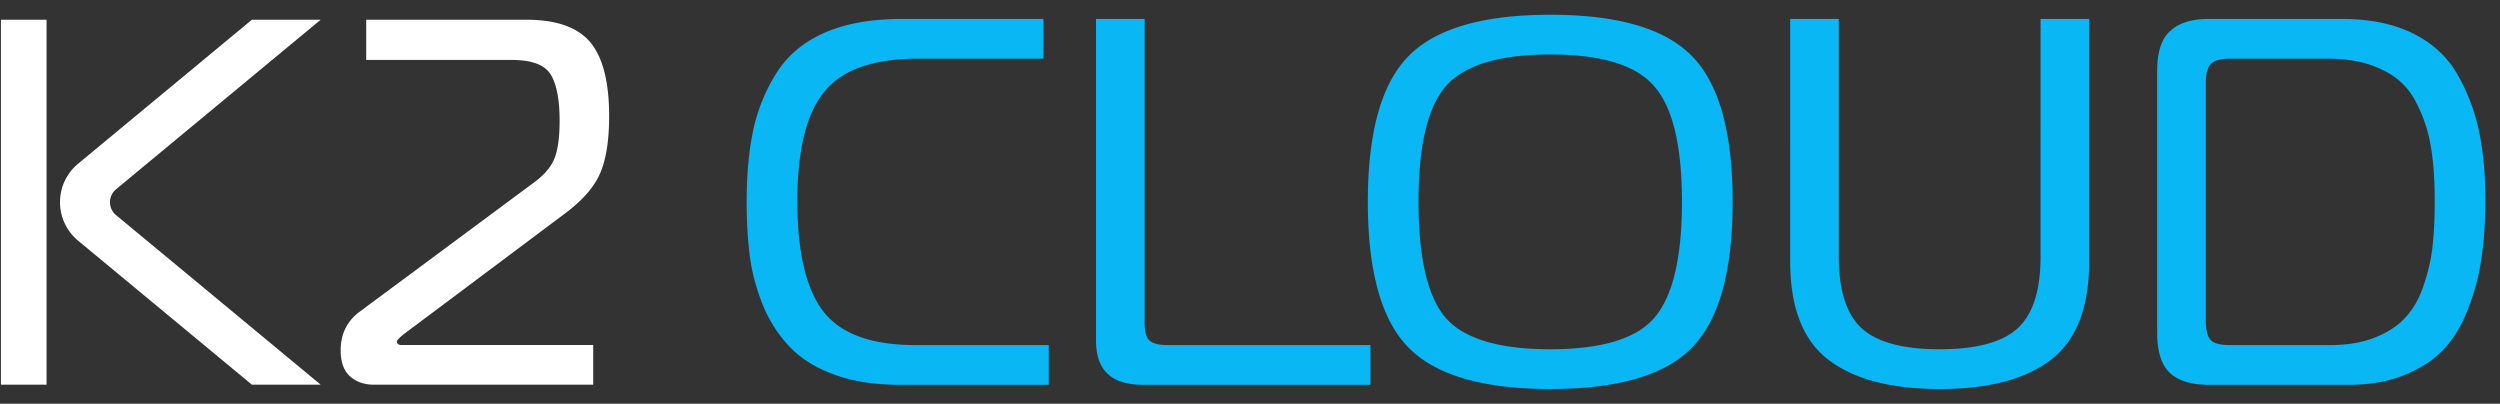
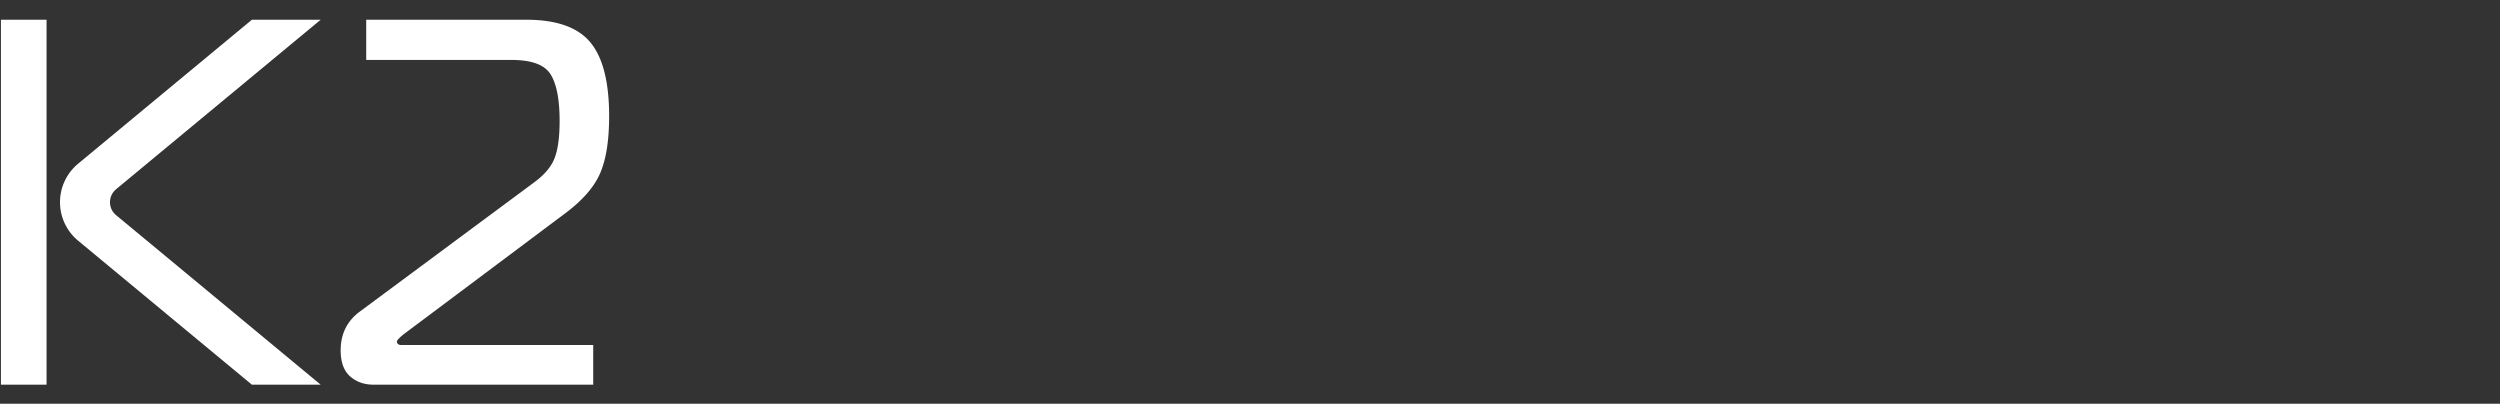
<svg xmlns="http://www.w3.org/2000/svg" width="161" height="26" viewBox="0 0 161 26" fill="none">
  <rect x="0" y="0" width="161" height="26" fill="#333333" stroke="none" />
-   <path d="M151.275 24.78h-9.054c-1.077 0-1.896-.246-2.457-.74-.561-.516-.842-1.38-.842-2.591V4.552c0-1.212.281-2.065.842-2.559.561-.516 1.38-.774 2.457-.774h8.583c1.818 0 3.355.314 4.611.943 1.257.628 2.211 1.514 2.861 2.659a12.483 12.483 0 0 1 1.38 3.669c.27 1.301.404 2.77.404 4.409 0 1.302-.078 2.49-.235 3.568a14.217 14.217 0 0 1-.808 3.231c-.382 1.055-.886 1.941-1.515 2.66-.628.717-1.481 1.3-2.558 1.75-1.055.448-2.278.673-3.669.673Zm-1.413-21.003h-6.261c-.606 0-1.021.124-1.245.37-.202.225-.303.629-.303 1.212v15.248c0 .628.101 1.055.303 1.28.201.223.617.336 1.245.336h6.429c1.144 0 2.132-.169 2.962-.505.83-.337 1.481-.774 1.952-1.313.494-.539.875-1.223 1.145-2.053a11.72 11.72 0 0 0 .572-2.525c.089-.83.134-1.806.134-2.928 0-1.391-.089-2.58-.269-3.568a9.38 9.38 0 0 0-.976-2.827c-.471-.898-1.189-1.571-2.154-2.02-.943-.471-2.121-.707-3.534-.707ZM119.9 21.146c.987.897 2.659 1.346 5.015 1.346s4.028-.449 5.015-1.346c.988-.898 1.481-2.435 1.481-4.612V1.22h3.131v15.618c0 2.962-.819 5.072-2.458 6.328-1.638 1.257-4.027 1.885-7.169 1.885-3.142 0-5.531-.628-7.169-1.885-1.639-1.256-2.458-3.366-2.458-6.328V1.22h3.131v15.315c0 2.177.493 3.714 1.481 4.612ZM99.835.95c4.354 0 7.394.886 9.122 2.659 1.75 1.773 2.625 4.903 2.625 9.391s-.875 7.618-2.625 9.39c-1.728 1.774-4.768 2.66-9.122 2.66-4.33 0-7.371-.886-9.121-2.66-1.75-1.772-2.626-4.902-2.626-9.39s.875-7.618 2.626-9.391C92.464 1.836 95.504.95 99.835.95Zm-6.732 4.611c-1.166 1.347-1.75 3.826-1.75 7.439s.584 6.104 1.75 7.472c1.19 1.347 3.434 2.02 6.732 2.02 3.299 0 5.532-.673 6.698-2.02 1.19-1.369 1.784-3.86 1.784-7.472 0-3.613-.594-6.092-1.784-7.439-1.166-1.369-3.399-2.053-6.698-2.053-3.298 0-5.542.684-6.732 2.053ZM88.254 24.78H73.58c-1.997 0-2.996-.942-2.996-2.827V1.22h3.13v19.59c0 .538.102.909.304 1.11.224.203.617.304 1.178.304h13.06v2.558Zm-20.714 0h-9.627c-1.526 0-2.872-.201-4.039-.605-1.167-.404-2.11-.954-2.827-1.65-.718-.695-1.313-1.548-1.784-2.557a13.37 13.37 0 0 1-.943-3.232c-.157-1.122-.235-2.378-.235-3.77 0-1.772.145-3.32.437-4.645a11.233 11.233 0 0 1 1.515-3.669c.718-1.121 1.75-1.974 3.096-2.558 1.347-.583 2.996-.875 4.948-.875h9.122v2.558h-8.078c-2.895 0-4.914.718-6.059 2.155-1.144 1.413-1.716 3.758-1.716 7.034 0 3.277.56 5.644 1.682 7.103 1.123 1.436 3.097 2.154 5.925 2.154h8.583v2.558Z" fill="#08B7F4" />
  <path d="M2.998 1.272H.06v23.501h2.938V1.272Zm35.21 23.501H24.056c-.605 0-1.108-.18-1.511-.536-.404-.357-.606-.918-.606-1.678 0-1.028.393-1.846 1.175-2.45l11.28-8.36c.672-.492 1.114-1.018 1.327-1.579.213-.558.318-1.354.318-2.382 0-1.365-.19-2.36-.572-2.987-.381-.627-1.222-.94-2.518-.94h-9.365v-2.59h10.308c1.948 0 3.324.487 4.128 1.46.807.973 1.208 2.556 1.208 4.75 0 1.545-.19 2.764-.572 3.66-.381.895-1.141 1.768-2.283 2.617l-10.407 7.79c-.268.224-.404.37-.404.437 0 .157.1.235.302.235h12.339v2.55l.005.003ZM7.472 12.19 20.65 1.273h-4.43L5.03 10.544a3.217 3.217 0 0 0 0 4.956l11.19 9.271h4.43L7.472 13.852a1.08 1.08 0 0 1 0-1.661Z" fill="#fff" />
</svg>